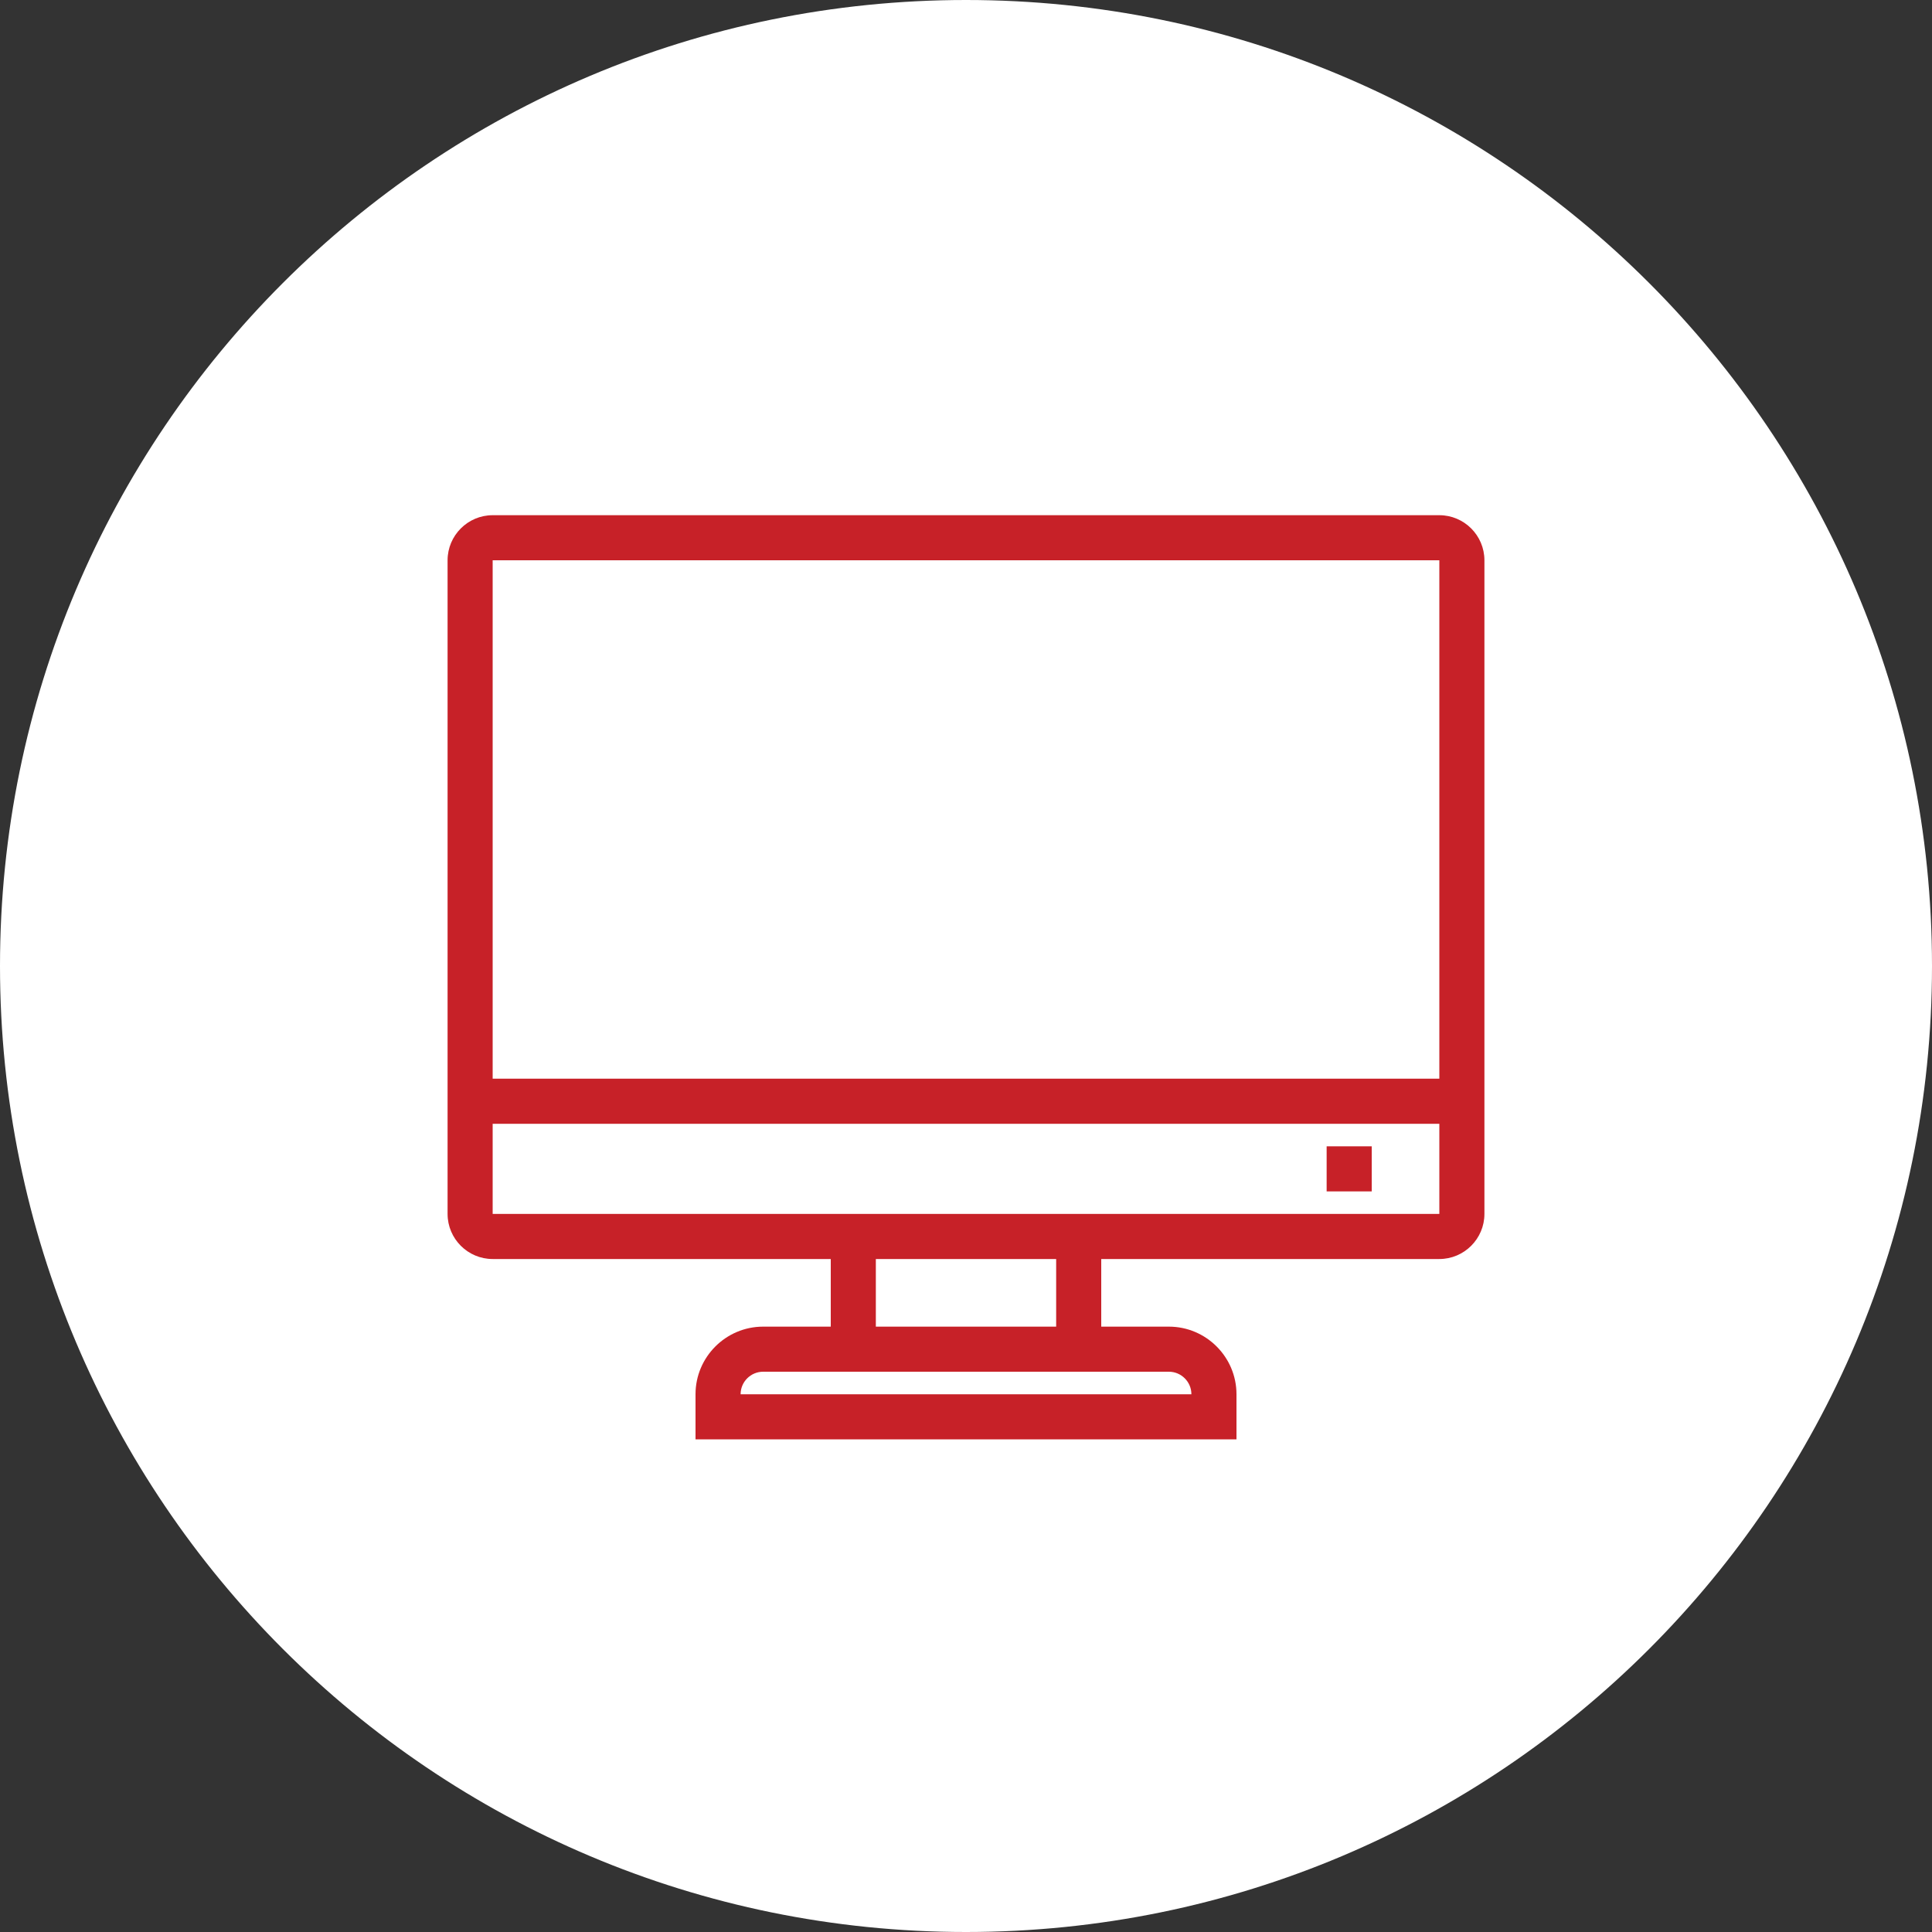
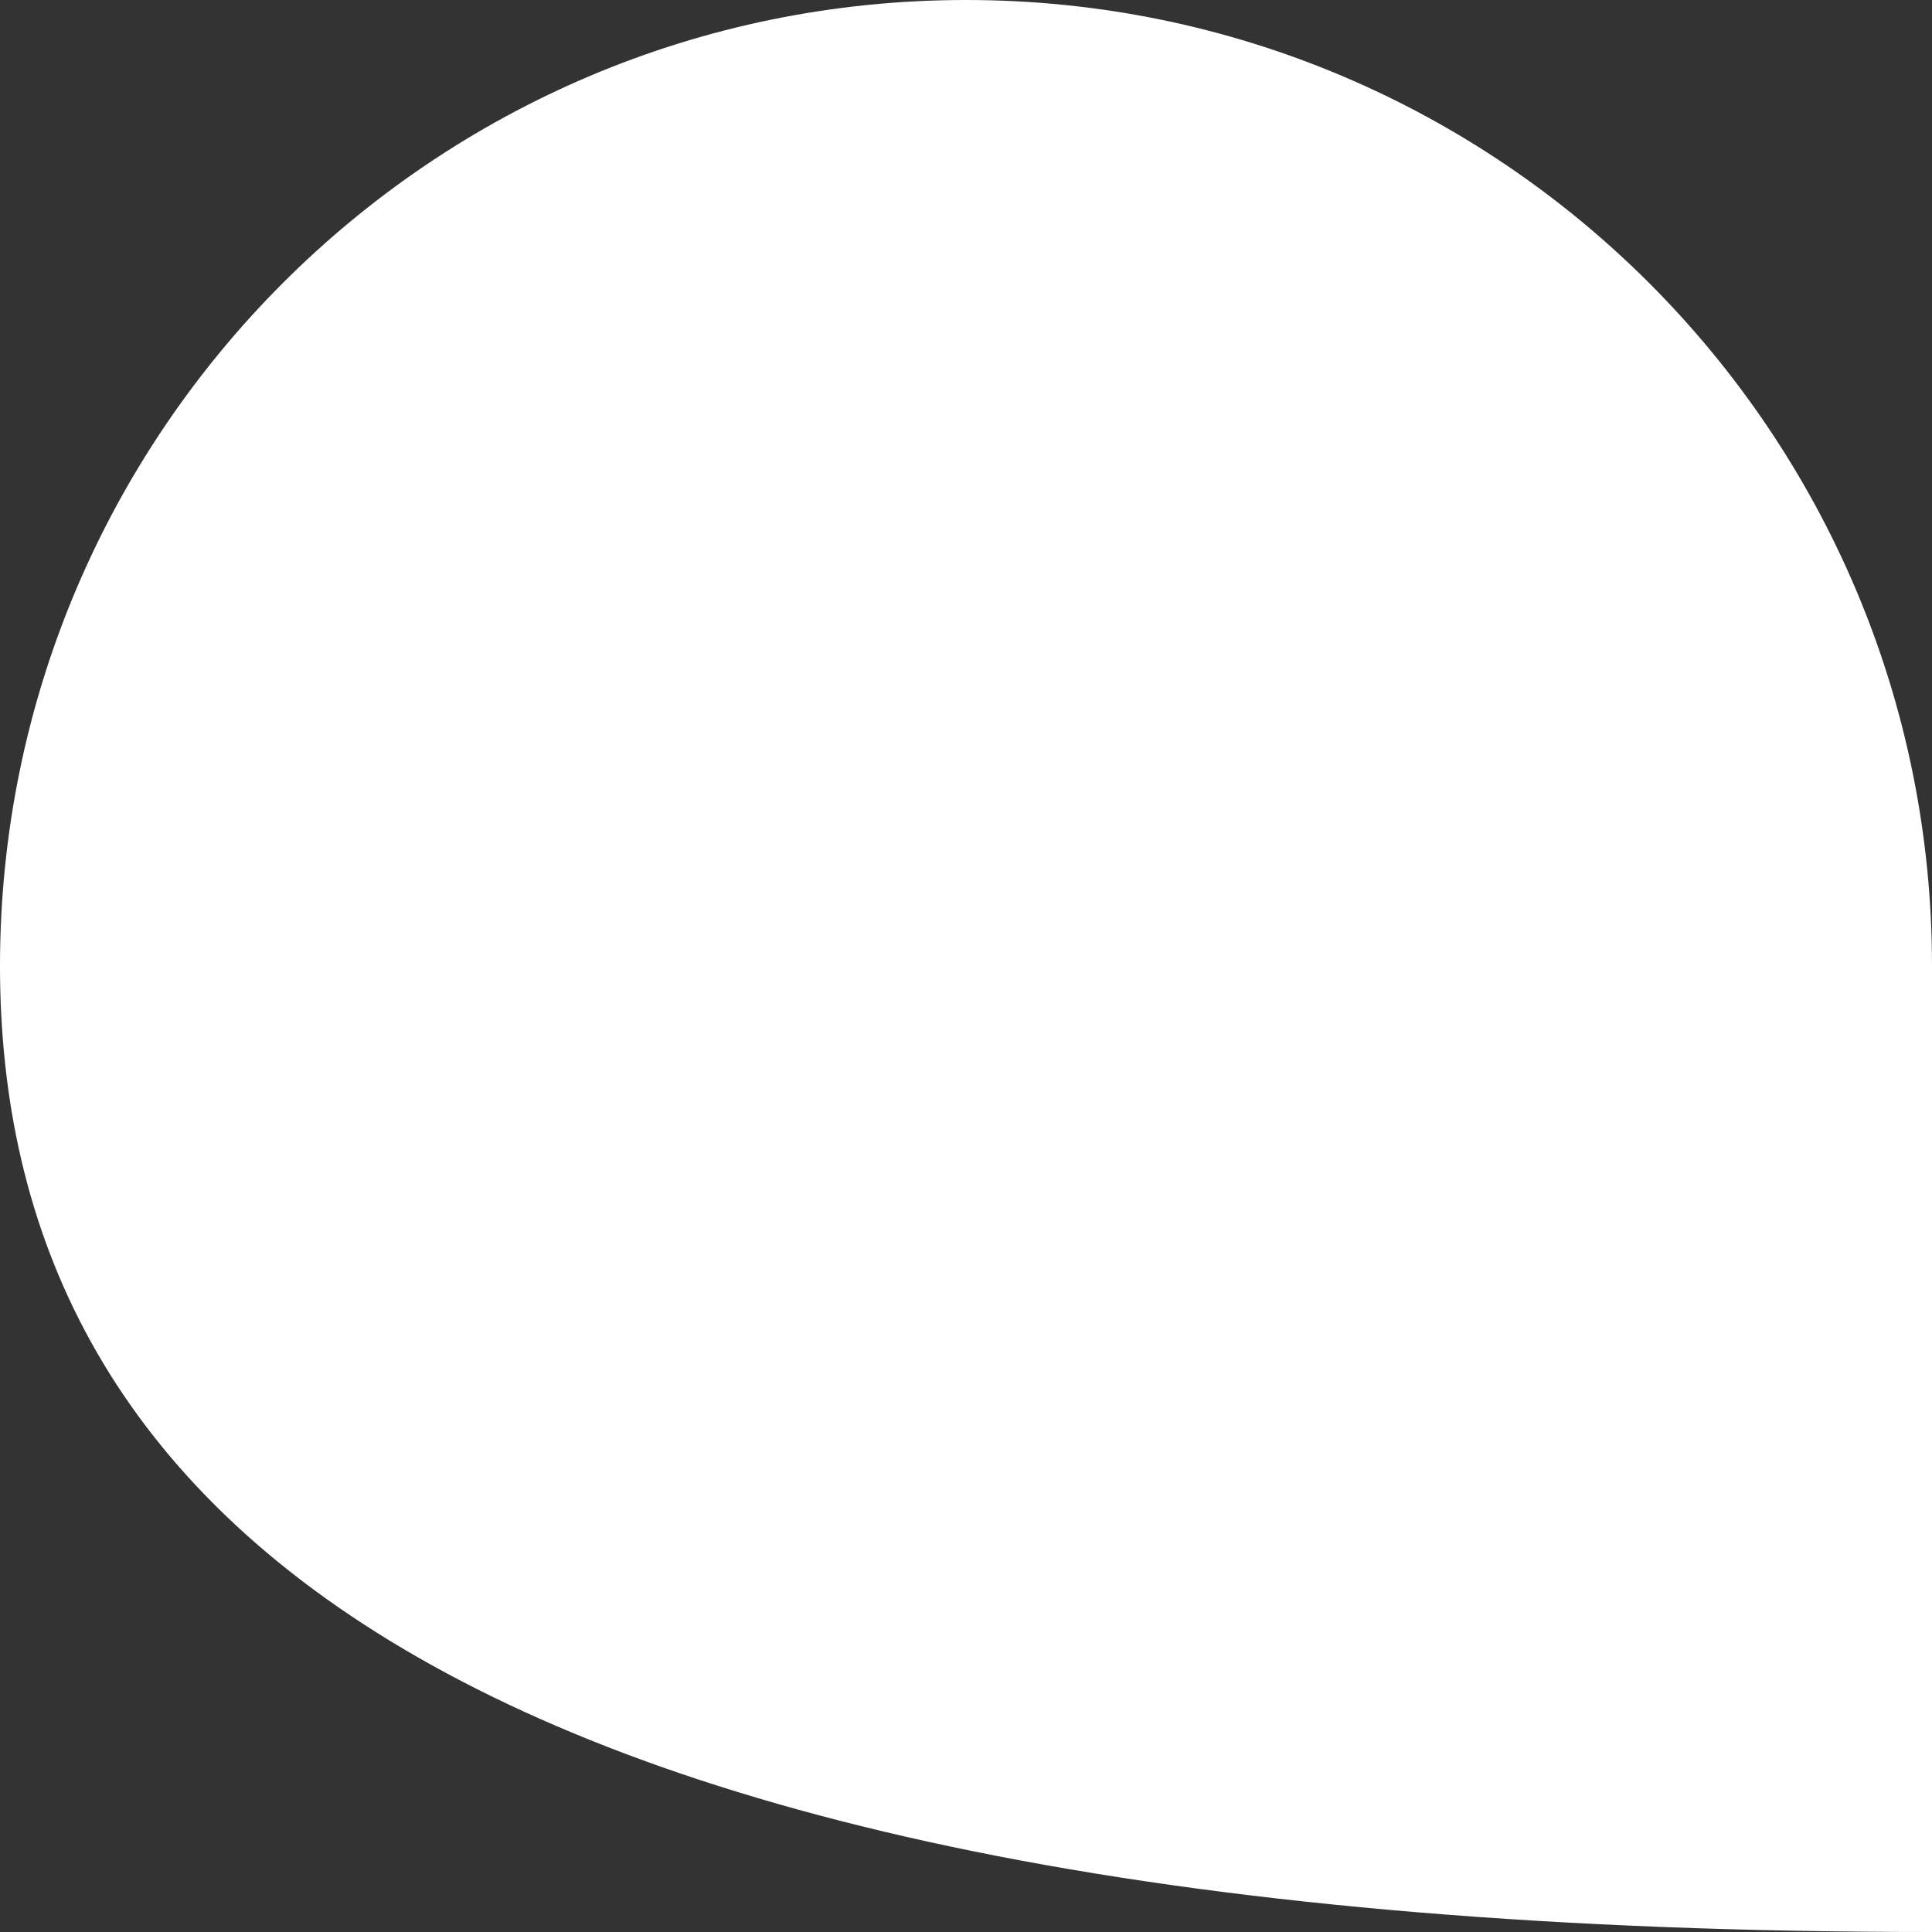
<svg xmlns="http://www.w3.org/2000/svg" width="96" height="96" viewBox="0 0 96 96" fill="none">
  <rect x="0" y="0" width="96" height="96" fill="#333333" stroke="none" />
-   <path d="M0 48C0 21.49 21.49 0 48 0V0C74.51 0 96 21.49 96 48V48C96 74.51 74.51 96 48 96V96C21.49 96 0 74.51 0 48V48Z" fill="white" />
-   <path d="M24.48 25.6C23.246 25.6 22.24 26.606 22.24 27.84V60.32C22.24 61.554 23.246 62.56 24.48 62.56H41.28V65.92H37.92C36.069 65.92 34.56 67.429 34.56 69.28V71.52H61.44V69.28C61.44 67.429 59.931 65.92 58.08 65.92H54.72V62.56H71.52C72.754 62.56 73.76 61.554 73.76 60.32V27.84C73.76 26.606 72.754 25.6 71.52 25.6H24.48ZM24.48 27.84H71.52V60.32H24.48V55.84H71.52V53.6H24.48V27.84ZM65.92 56.96V59.2H68.16V56.96H65.92ZM43.52 62.56H52.48V65.92H43.52V62.56ZM37.92 68.16H58.08C58.697 68.16 59.2 68.663 59.2 69.28H36.8C36.8 68.663 37.303 68.16 37.92 68.16Z" fill="#C72128" />
+   <path d="M0 48C0 21.49 21.49 0 48 0V0C74.51 0 96 21.49 96 48V48V96C21.49 96 0 74.51 0 48V48Z" fill="white" />
</svg>